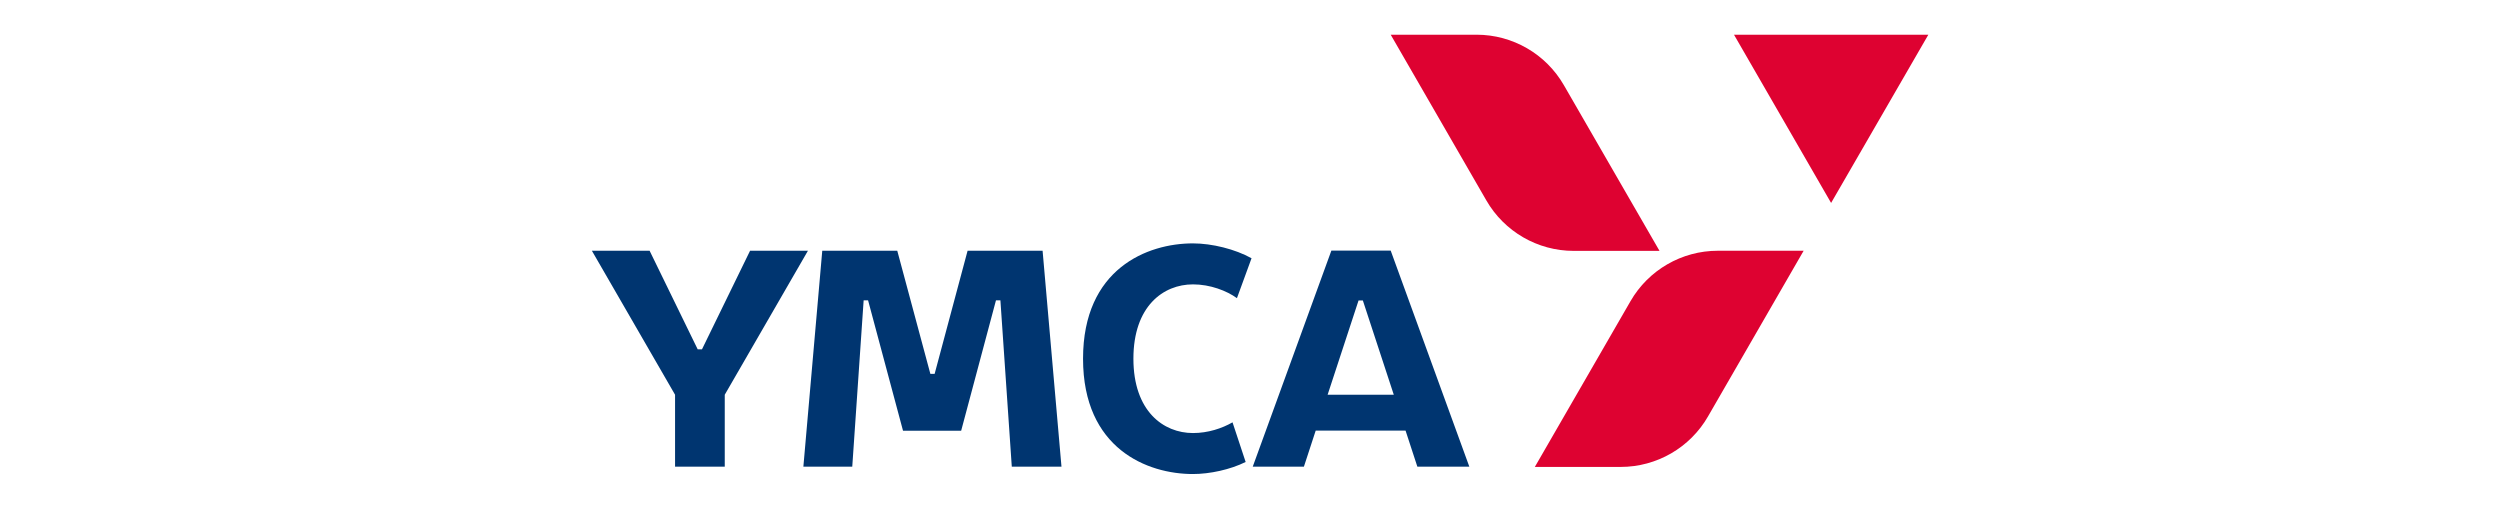
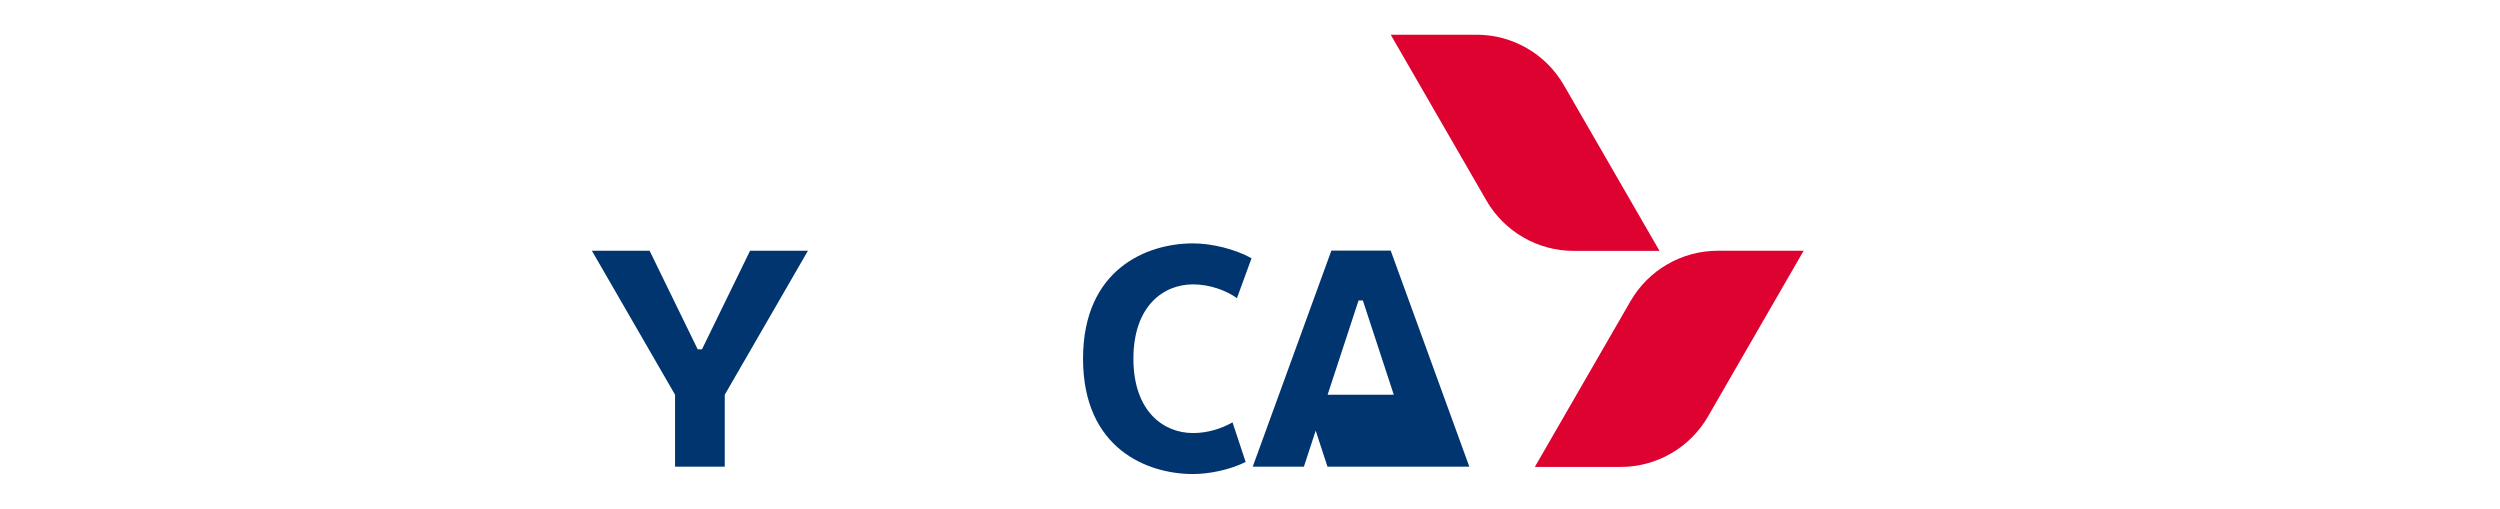
<svg xmlns="http://www.w3.org/2000/svg" id="_レイヤー_1" data-name=" レイヤー 1" width="65.85mm" height="13.4mm" viewBox="0 0 186.65 37.98">
  <defs>
    <style>
      .cls-1 {
        fill: #003570;
      }

      .cls-1, .cls-2 {
        stroke-width: 0px;
      }

      .cls-2 {
        fill: #de0231;
      }
    </style>
  </defs>
  <polygon class="cls-1" points="60.32 18.72 56 18.72 52.41 26.08 52.09 26.08 48.5 18.72 44.19 18.72 50.4 29.47 50.4 34.84 54.11 34.84 54.11 29.47 60.32 18.72" />
-   <polygon class="cls-1" points="72.24 18.72 69.78 27.91 69.46 27.91 66.99 18.72 61.39 18.72 59.98 34.84 63.63 34.84 64.48 22.42 64.81 22.42 67.42 32.16 71.76 32.16 74.36 22.42 74.69 22.42 75.54 34.84 79.25 34.84 77.84 18.72 72.24 18.72" />
-   <path class="cls-1" d="M105.83,34.84h3.87l-5.87-16.13h-4.43l-5.87,16.13h3.82l.88-2.69h6.71l.88,2.69h0ZM99.12,29.47l2.31-7.04h.32l2.31,7.04h-4.95,0Z" />
+   <path class="cls-1" d="M105.83,34.84h3.87l-5.87-16.13h-4.43l-5.87,16.13h3.82l.88-2.69l.88,2.69h0ZM99.12,29.47l2.31-7.04h.32l2.31,7.04h-4.95,0Z" />
  <path class="cls-1" d="M89.06,21.23c1.3,0,2.53.48,3.29,1.03l1.09-2.98c-1.22-.68-2.95-1.11-4.38-1.11-3.39,0-8.2,1.88-8.2,8.61s4.81,8.61,8.2,8.61c1.27,0,2.79-.33,3.94-.9l-.98-2.96c-.78.45-1.83.8-2.95.8-2.21,0-4.45-1.63-4.45-5.55s2.23-5.55,4.45-5.55" />
-   <polygon class="cls-2" points="136.71 15.15 143.97 2.59 129.46 2.59 136.71 15.15" />
  <path class="cls-2" d="M128.25,18.72h6.41l-7.14,12.37c-1.34,2.33-3.83,3.77-6.52,3.77h-6.41l7.14-12.37c1.34-2.33,3.83-3.77,6.52-3.77" />
  <path class="cls-2" d="M110.24,2.59h-6.41l7.14,12.37c1.34,2.33,3.83,3.77,6.52,3.77h6.41l-7.14-12.37c-1.34-2.33-3.83-3.77-6.52-3.77" />
</svg>